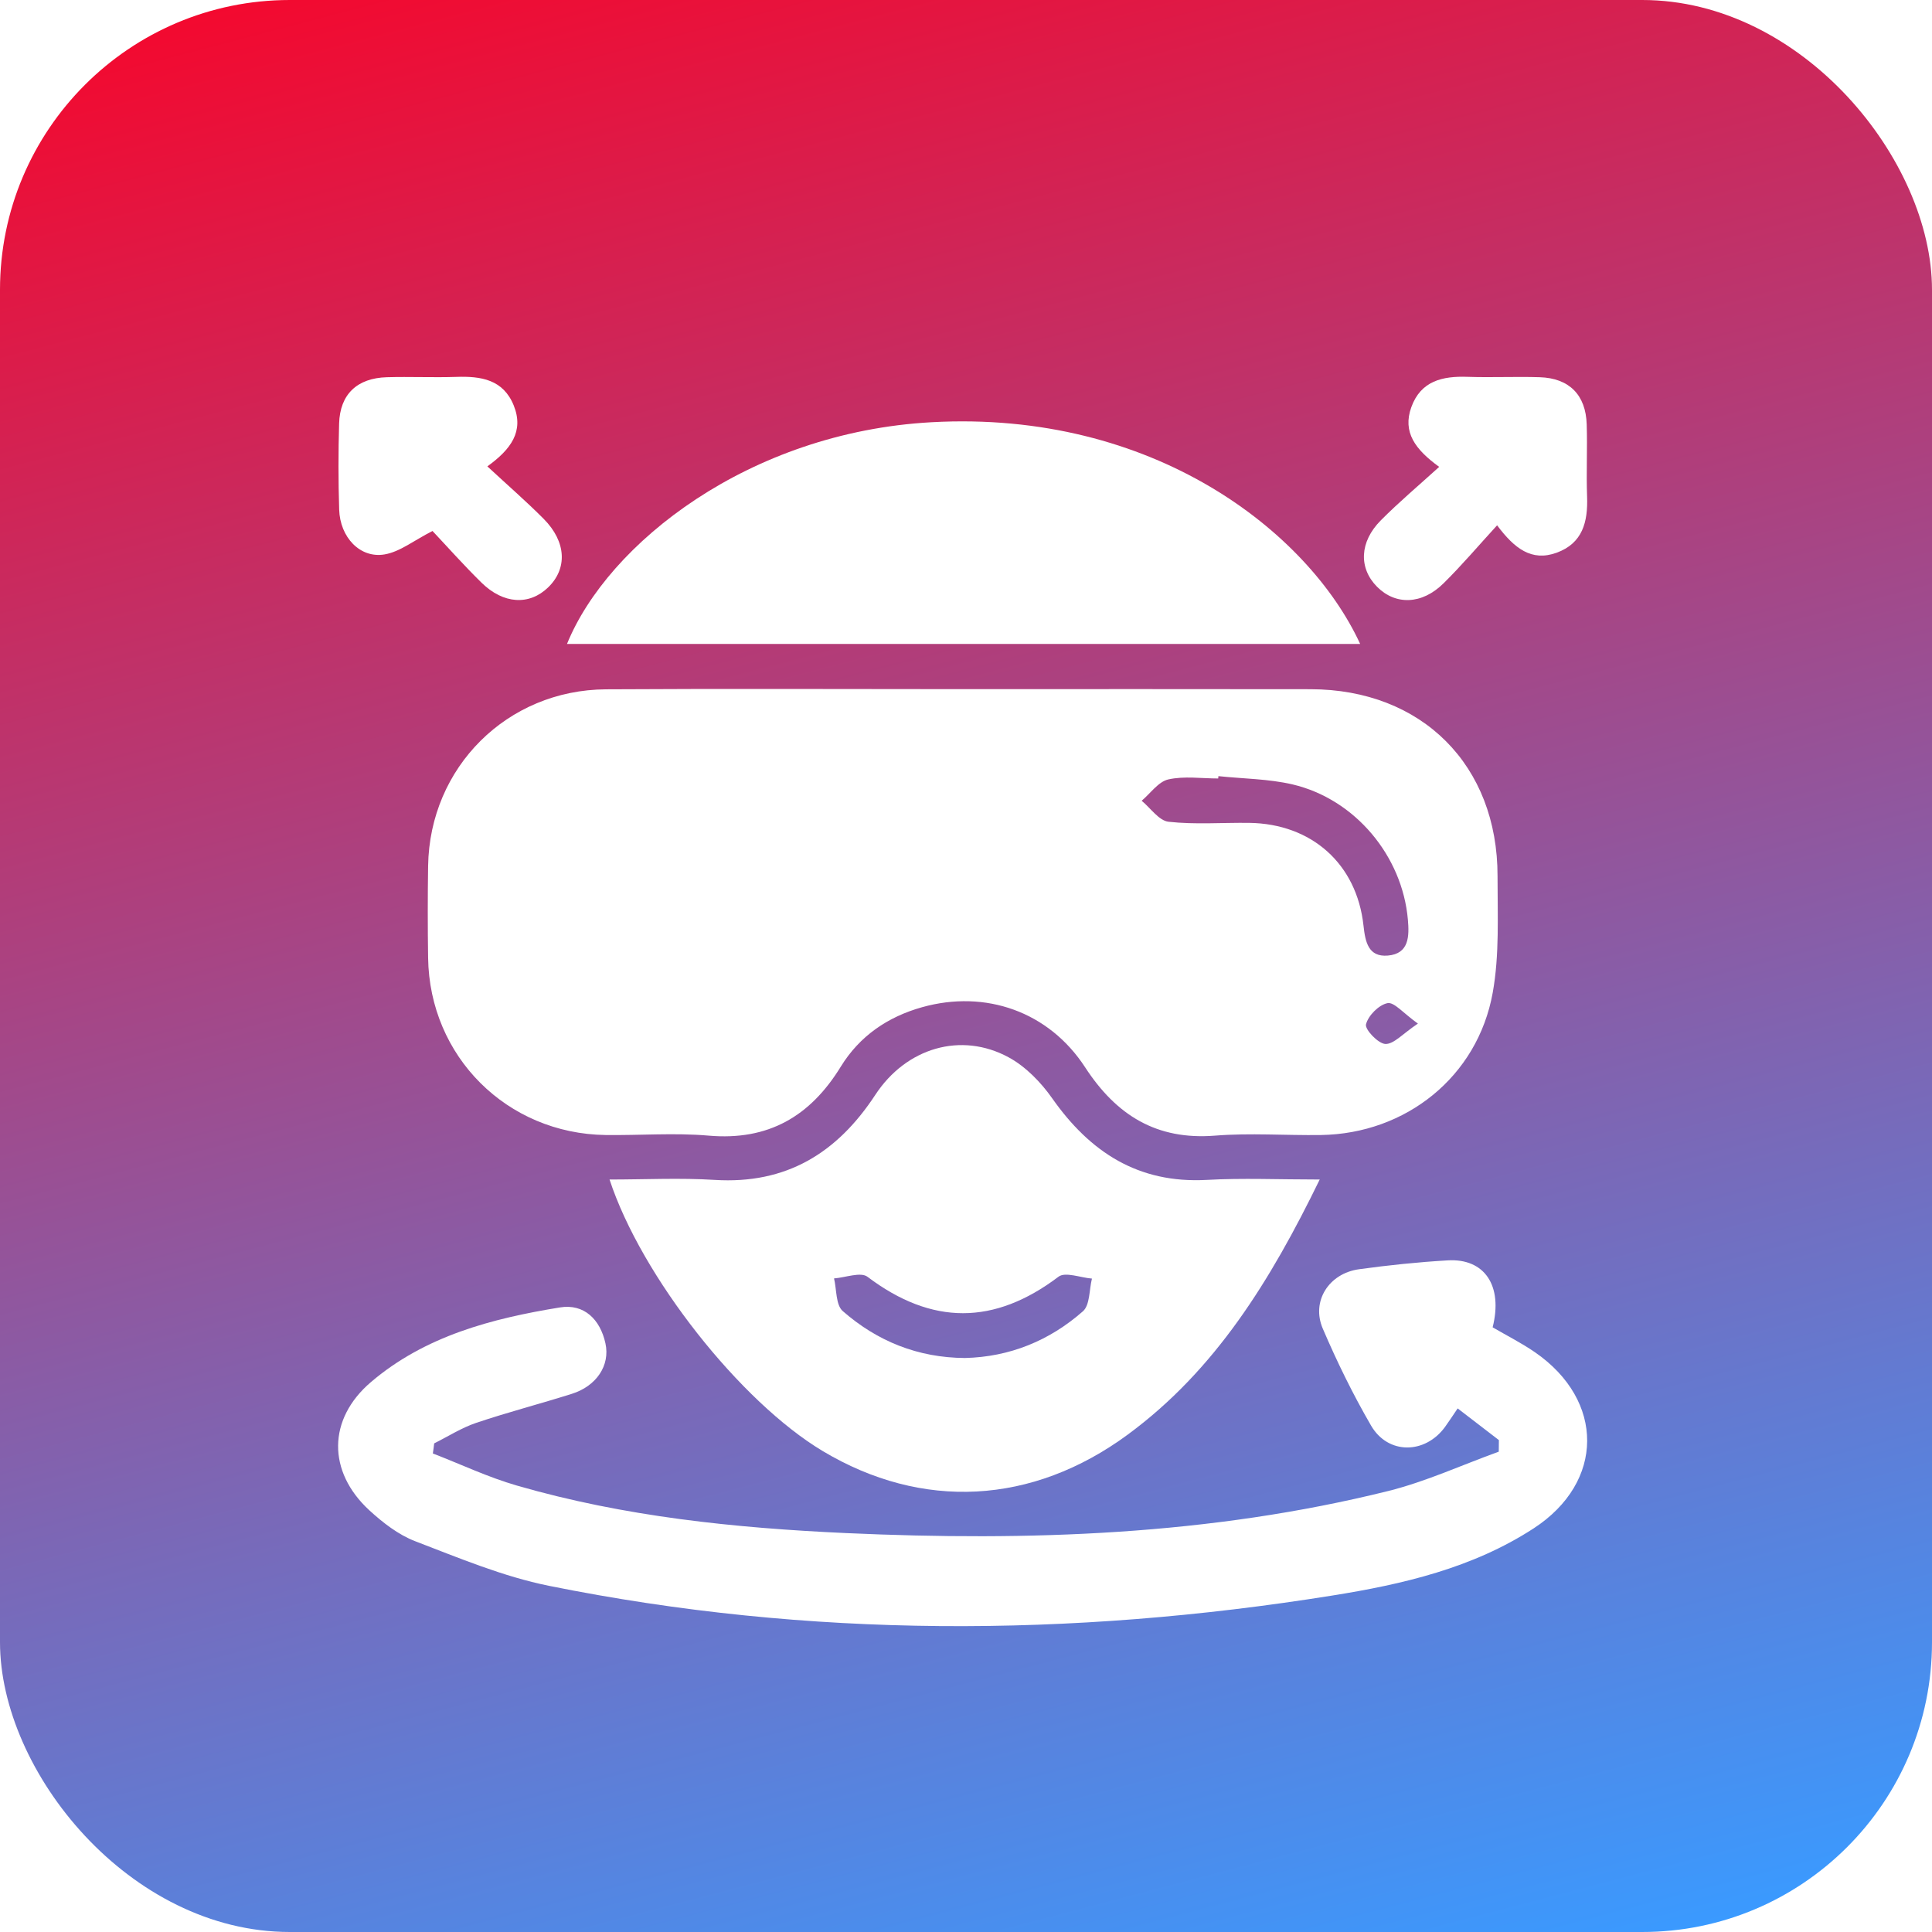
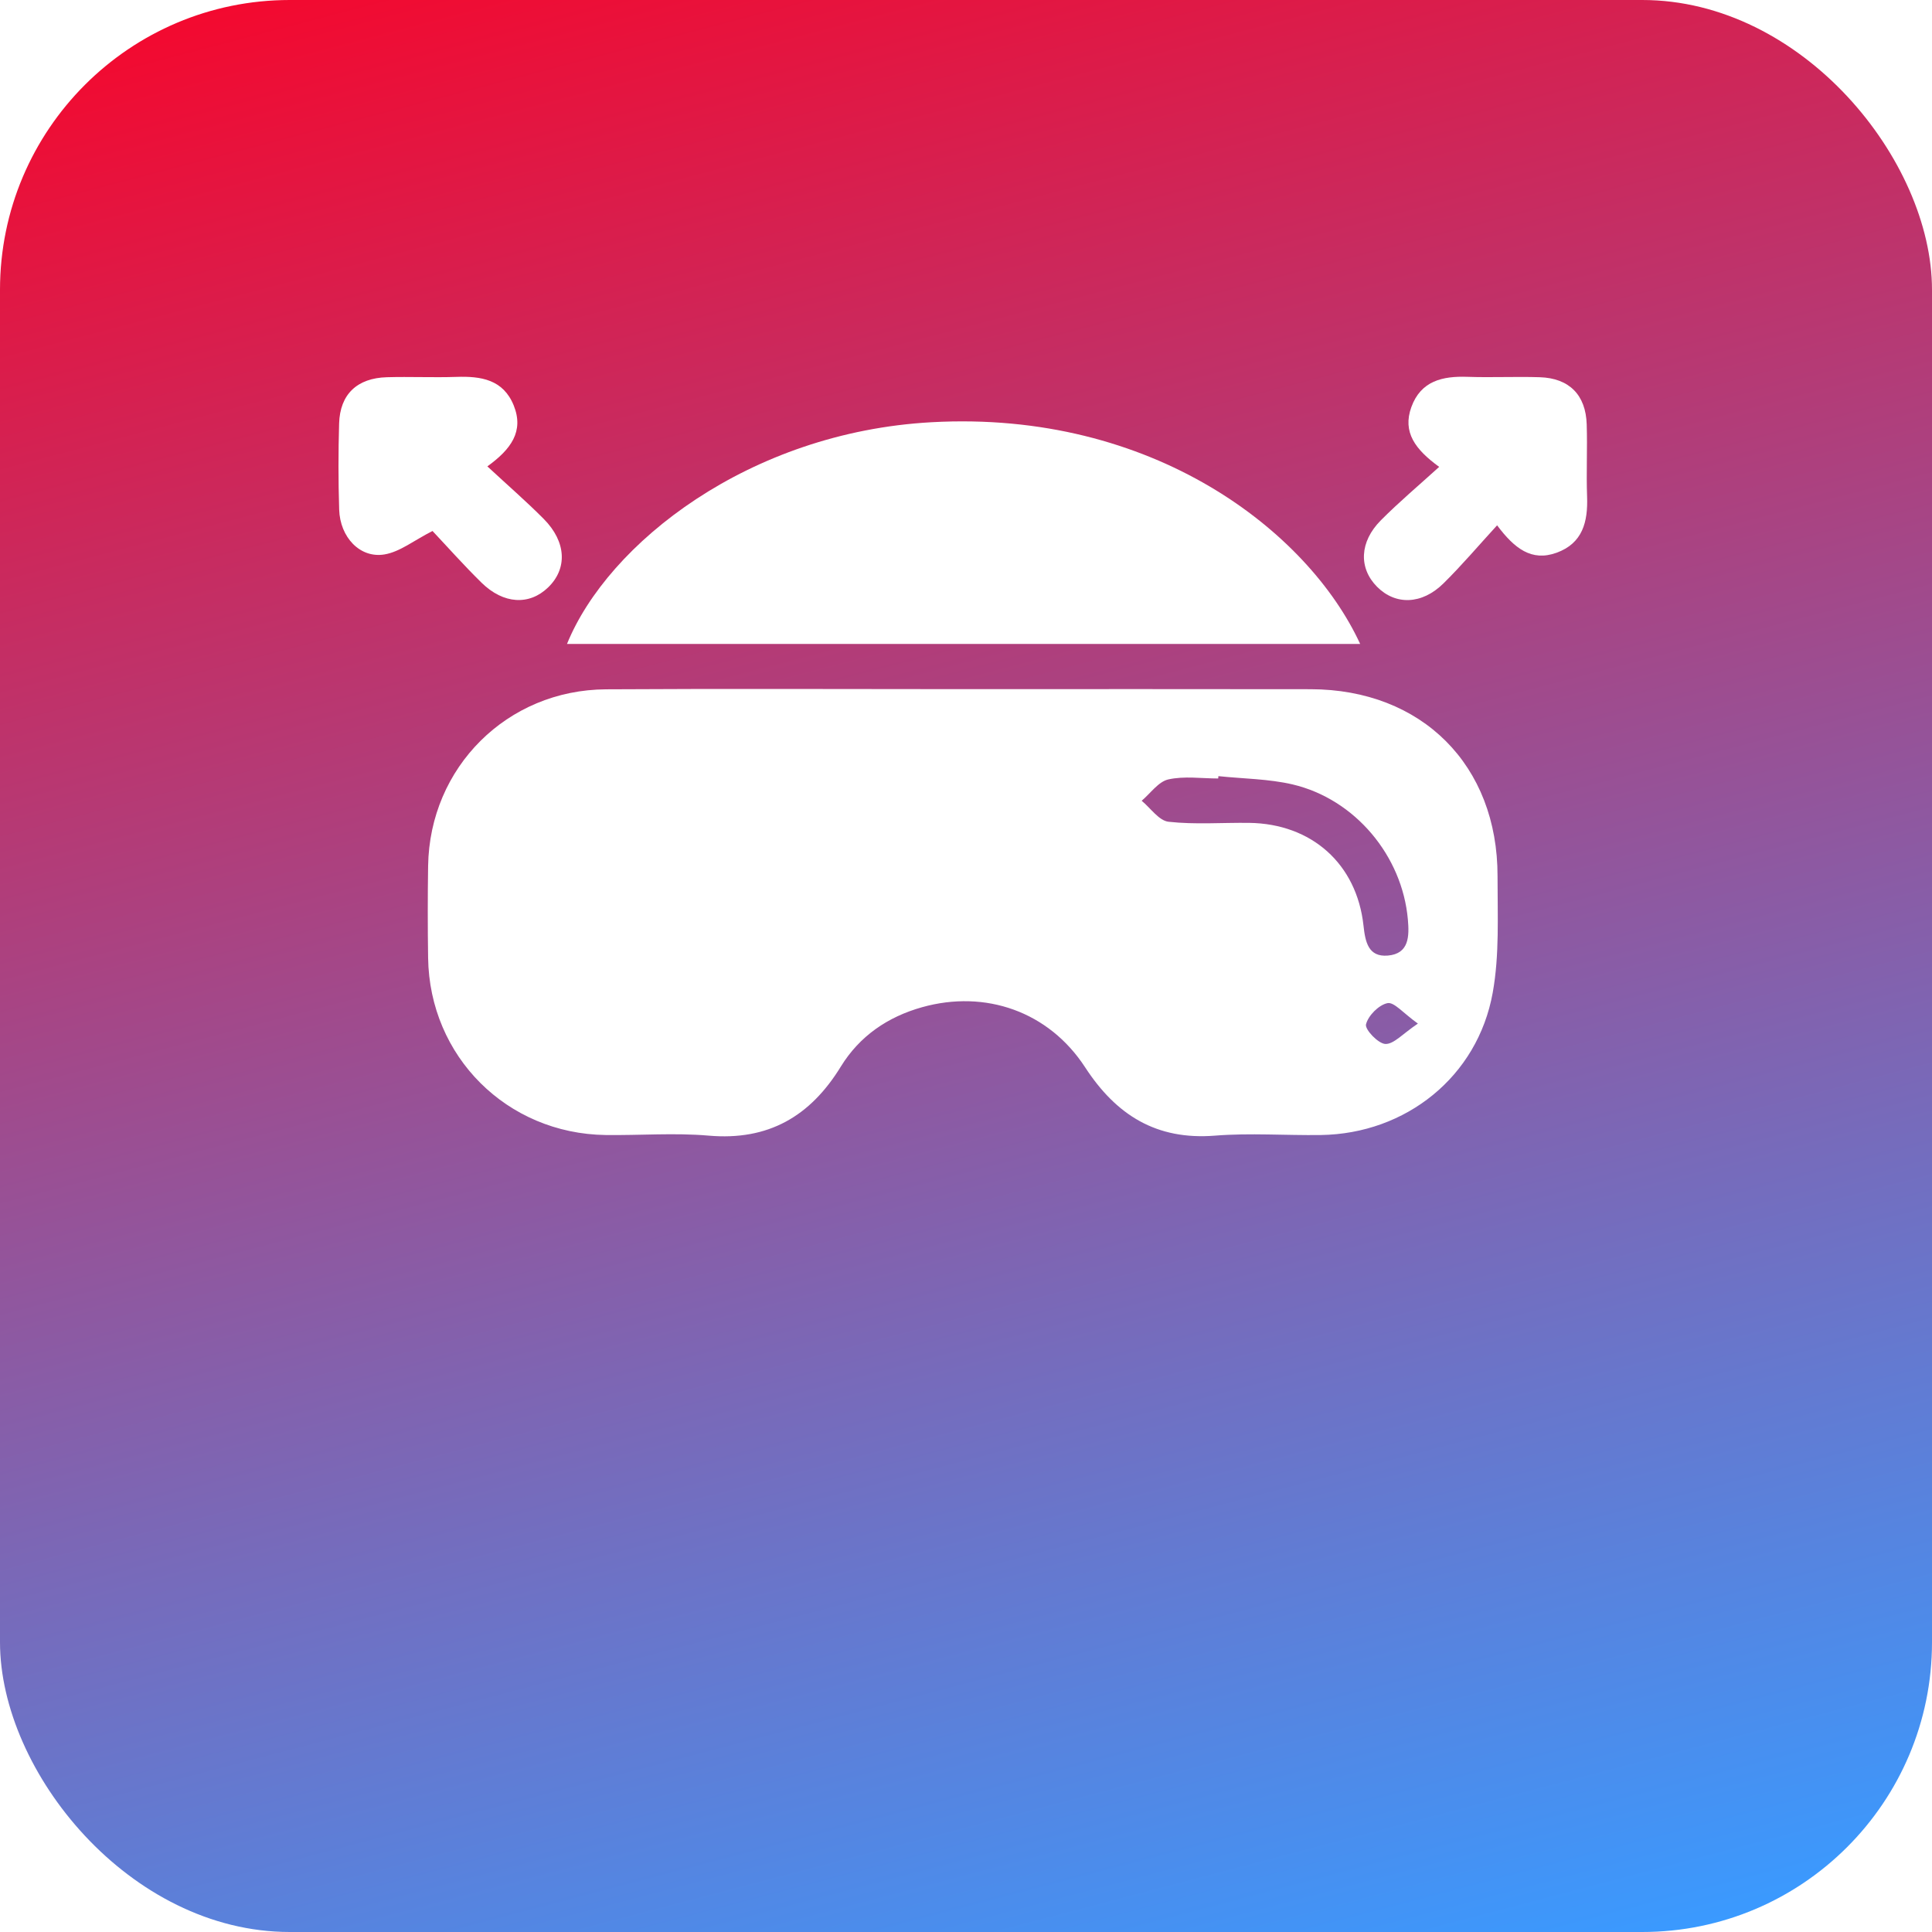
<svg xmlns="http://www.w3.org/2000/svg" width="200" height="200" viewBox="0 0 200 200" fill="none">
  <rect width="200" height="200" rx="30" fill="url(#paint0_linear_2021_7)" />
  <g filter="url(#filter0_d_2021_7)">
    <path d="M99.928 67.341C111.844 67.341 123.761 67.324 135.672 67.347C147.185 67.364 155.048 75.205 155.025 86.718C155.02 90.742 155.233 94.852 154.524 98.772C152.961 107.455 145.536 113.37 136.733 113.497C133.083 113.548 129.411 113.272 125.785 113.56C119.714 114.044 115.563 111.444 112.335 106.492C108.576 100.715 102.015 98.427 95.454 100.266C91.897 101.263 88.986 103.252 87.043 106.411C83.884 111.56 79.543 114.102 73.356 113.56C69.828 113.254 66.248 113.543 62.697 113.497C52.469 113.358 44.462 105.368 44.318 95.158C44.271 91.987 44.271 88.81 44.318 85.639C44.473 75.435 52.492 67.416 62.737 67.358C75.132 67.283 87.527 67.341 99.928 67.341ZM126.13 76.346C126.125 76.427 126.113 76.508 126.107 76.588C124.378 76.588 122.585 76.317 120.942 76.686C119.91 76.923 119.097 78.128 118.186 78.894C119.109 79.655 119.973 80.958 120.971 81.068C123.721 81.373 126.528 81.148 129.313 81.183C135.781 81.269 140.451 85.426 141.149 91.82C141.333 93.515 141.65 95.089 143.668 94.921C145.882 94.731 145.893 92.909 145.743 91.191C145.167 84.608 140.29 78.733 133.815 77.205C131.325 76.623 128.696 76.617 126.13 76.346ZM146.781 101.961C145.265 100.883 144.319 99.706 143.633 99.845C142.734 100.024 141.633 101.136 141.408 102.041C141.275 102.566 142.676 104.048 143.42 104.071C144.296 104.094 145.207 103.016 146.781 101.961Z" fill="white" />
-     <path d="M136.617 118.103C131.509 128.584 125.813 137.837 116.739 144.513C106.84 151.794 95.448 152.359 85.169 146.214C76.66 141.123 66.398 128.151 63.1 118.103C66.807 118.103 70.41 117.918 73.985 118.143C81.382 118.604 86.651 115.376 90.606 109.346C93.817 104.445 99.513 102.791 104.413 105.454C106.177 106.411 107.757 108.037 108.927 109.703C112.853 115.284 117.834 118.524 124.908 118.143C128.621 117.936 132.357 118.103 136.617 118.103ZM99.893 136.58C104.505 136.47 108.633 134.799 112.104 131.743C112.836 131.097 112.75 129.512 113.038 128.359C111.862 128.267 110.282 127.633 109.579 128.163C102.926 133.196 96.463 133.202 89.804 128.174C89.095 127.638 87.516 128.255 86.34 128.342C86.616 129.495 86.513 131.092 87.245 131.726C90.796 134.833 95.005 136.551 99.893 136.58Z" fill="white" />
-     <path d="M44.808 146.462C47.702 147.58 50.527 148.923 53.496 149.782C64.628 153.005 76.089 154.181 87.614 154.706C106.483 155.559 125.26 154.931 143.691 150.353C147.606 149.379 151.336 147.655 155.152 146.277C155.158 145.879 155.158 145.476 155.164 145.078C153.797 144.029 152.437 142.979 150.897 141.798C150.309 142.662 149.969 143.193 149.595 143.706C147.531 146.554 143.68 146.6 141.927 143.568C140.053 140.339 138.399 136.961 136.929 133.525C135.724 130.7 137.568 127.817 140.693 127.391C143.731 126.97 146.798 126.653 149.86 126.474C153.688 126.243 155.602 129.103 154.518 133.404C155.959 134.245 157.493 135.018 158.894 135.981C166.135 140.973 166.117 149.425 158.773 154.21C152.443 158.332 145.19 160.01 137.891 161.174C110.83 165.504 83.768 165.596 56.834 160.165C52.089 159.208 47.517 157.283 42.968 155.542C41.233 154.873 39.625 153.622 38.23 152.342C33.888 148.341 33.9 142.905 38.408 139.065C44.006 134.297 50.913 132.493 57.964 131.345C60.471 130.936 62.132 132.591 62.674 135.058C63.181 137.347 61.74 139.486 59.203 140.287C55.917 141.325 52.573 142.19 49.304 143.291C47.782 143.804 46.393 144.697 44.946 145.418C44.911 145.758 44.859 146.11 44.808 146.462Z" fill="white" />
    <path d="M140.803 62.66C113.269 62.66 85.999 62.66 58.696 62.66C62.933 52.242 77.542 40.752 96.423 39.709C119.362 38.435 135.441 51.037 140.803 62.66Z" fill="white" />
    <path d="M50.452 44.28C52.521 46.2 54.476 47.895 56.292 49.723C58.638 52.092 58.754 54.871 56.736 56.814C54.793 58.687 52.124 58.549 49.852 56.324C48.007 54.513 46.289 52.576 44.773 50.968C42.853 51.942 41.4 53.13 39.798 53.395C37.261 53.816 35.197 51.608 35.111 48.748C35.018 45.779 35.018 42.804 35.105 39.835C35.197 36.82 36.961 35.137 40.051 35.05C42.444 34.981 44.848 35.096 47.24 35.016C49.794 34.929 52.095 35.281 53.184 37.979C54.257 40.654 52.902 42.51 50.452 44.28Z" fill="white" />
    <path d="M154.979 50.38C153.065 52.467 151.335 54.513 149.427 56.393C147.19 58.601 144.458 58.664 142.549 56.739C140.641 54.813 140.722 52.098 142.947 49.861C144.832 47.964 146.89 46.235 148.983 44.332C146.504 42.528 145.167 40.74 146.101 38.146C147.086 35.425 149.329 34.918 151.923 35.01C154.414 35.096 156.91 34.97 159.401 35.05C162.439 35.148 164.163 36.878 164.255 39.933C164.336 42.424 164.203 44.92 164.295 47.411C164.388 50.017 163.84 52.242 161.13 53.222C158.542 54.156 156.772 52.772 154.979 50.38Z" fill="white" />
  </g>
  <defs>
    <filter id="filter0_d_2021_7" x="31" y="35" width="137.305" height="137.338" filterUnits="userSpaceOnUse" color-interpolation-filters="sRGB">
      <feFlood flood-opacity="0" result="BackgroundImageFix" />
      <feColorMatrix in="SourceAlpha" type="matrix" values="0 0 0 0 0 0 0 0 0 0 0 0 0 0 0 0 0 0 127 0" result="hardAlpha" />
      <feOffset dy="4" />
      <feGaussianBlur stdDeviation="2" />
      <feComposite in2="hardAlpha" operator="out" />
      <feColorMatrix type="matrix" values="0 0 0 0 0 0 0 0 0 0 0 0 0 0 0 0 0 0 0.25 0" />
      <feBlend mode="normal" in2="BackgroundImageFix" result="effect1_dropShadow_2021_7" />
      <feBlend mode="normal" in="SourceGraphic" in2="effect1_dropShadow_2021_7" result="shape" />
    </filter>
    <linearGradient id="paint0_linear_2021_7" x1="200" y1="193.401" x2="137.396" y2="-44.528" gradientUnits="userSpaceOnUse">
      <stop stop-color="#3A9AFF" />
      <stop offset="1" stop-color="#FF0022" />
    </linearGradient>
  </defs>
</svg>